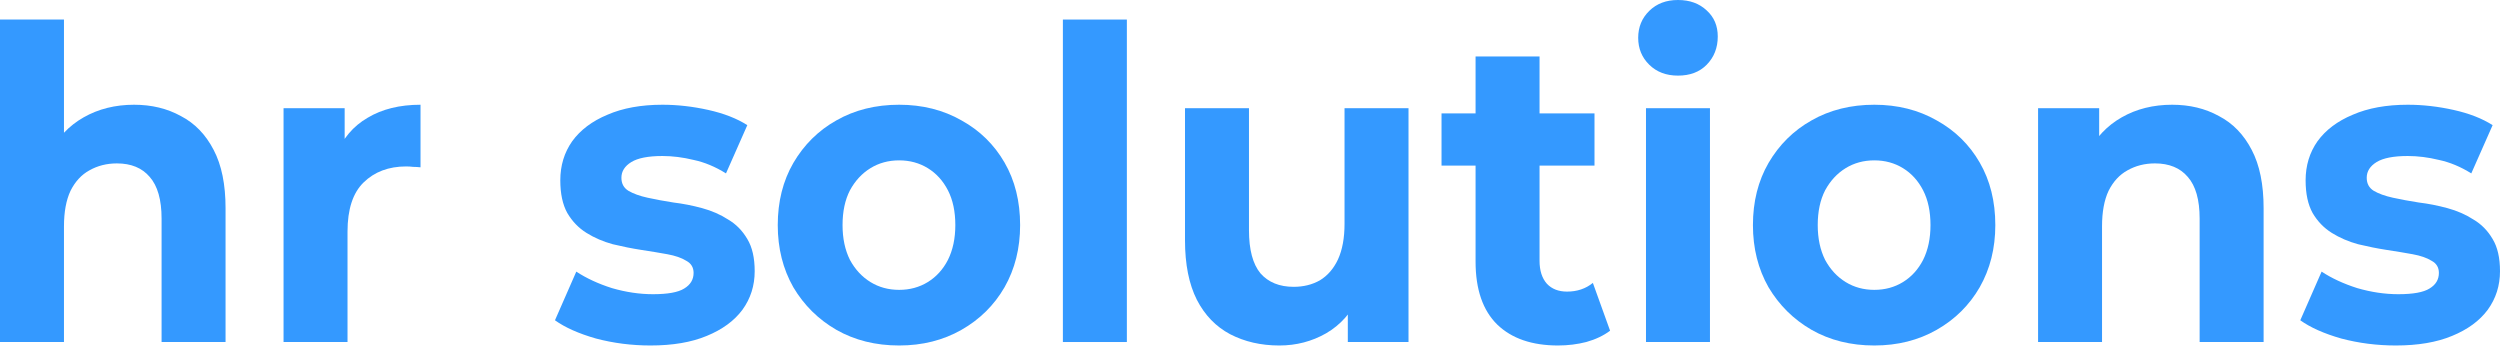
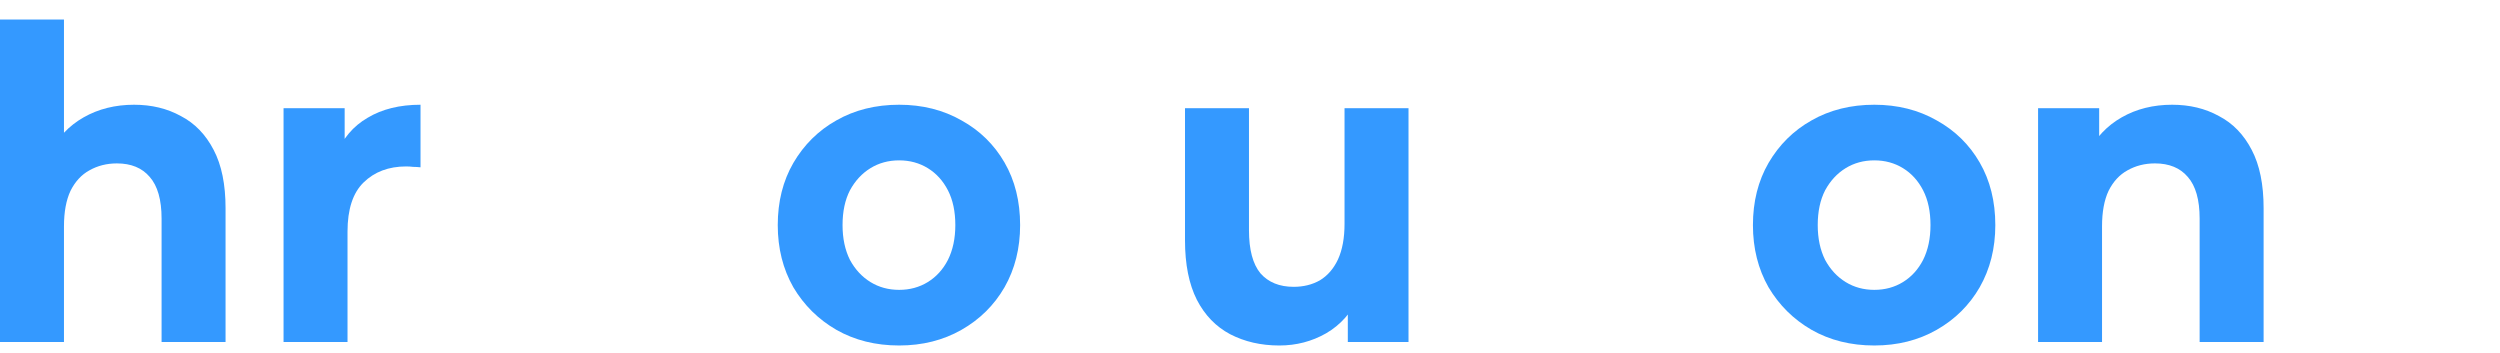
<svg xmlns="http://www.w3.org/2000/svg" width="248" height="35" viewBox="0 0 248 35" fill="none">
  <path d="M13.303 10.39C15.039 10.39 16.584 10.764 17.941 11.511C19.324 12.229 20.409 13.35 21.195 14.873C21.982 16.368 22.375 18.293 22.375 20.65V33.928H16.029V21.684C16.029 19.816 15.635 18.437 14.849 17.546C14.089 16.655 13.005 16.21 11.594 16.21C10.591 16.21 9.682 16.439 8.869 16.899C8.082 17.33 7.458 18.006 6.997 18.925C6.563 19.845 6.346 21.023 6.346 22.46V33.928H0V1.94H6.346V17.158L4.922 15.218C5.709 13.666 6.834 12.473 8.299 11.64C9.764 10.807 11.431 10.39 13.303 10.39Z" fill="#3499FF" />
  <path d="M28.128 33.927V10.735H34.19V17.287L33.335 15.39C33.986 13.752 35.03 12.516 36.468 11.683C37.905 10.821 39.654 10.39 41.716 10.39V16.597C41.444 16.569 41.2 16.554 40.983 16.554C40.766 16.526 40.536 16.511 40.292 16.511C38.556 16.511 37.146 17.043 36.061 18.106C35.003 19.141 34.474 20.765 34.474 22.977V33.927H28.128Z" fill="#3499FF" />
-   <path d="M64.532 34.272C62.661 34.272 60.857 34.042 59.122 33.582C57.413 33.094 56.057 32.49 55.053 31.772L57.169 26.944C58.172 27.605 59.352 28.151 60.708 28.582C62.091 28.984 63.447 29.185 64.776 29.185C66.241 29.185 67.272 28.998 67.868 28.625C68.492 28.251 68.804 27.734 68.804 27.073C68.804 26.527 68.56 26.125 68.072 25.866C67.61 25.578 66.987 25.363 66.2 25.219C65.414 25.076 64.546 24.932 63.597 24.788C62.675 24.644 61.739 24.458 60.789 24.228C59.84 23.969 58.972 23.596 58.186 23.107C57.399 22.618 56.762 21.957 56.274 21.124C55.813 20.29 55.582 19.213 55.582 17.891C55.582 16.425 55.975 15.132 56.762 14.011C57.576 12.89 58.742 12.013 60.261 11.381C61.779 10.72 63.597 10.39 65.712 10.39C67.204 10.39 68.722 10.562 70.268 10.907C71.814 11.252 73.103 11.755 74.133 12.416L72.018 17.201C70.96 16.54 69.889 16.094 68.804 15.864C67.746 15.606 66.716 15.476 65.712 15.476C64.302 15.476 63.271 15.678 62.62 16.08C61.969 16.482 61.644 17 61.644 17.632C61.644 18.207 61.874 18.638 62.336 18.925C62.824 19.213 63.461 19.443 64.248 19.615C65.034 19.788 65.888 19.945 66.81 20.089C67.76 20.204 68.709 20.391 69.658 20.65C70.607 20.908 71.462 21.282 72.221 21.771C73.008 22.23 73.645 22.877 74.133 23.71C74.621 24.515 74.865 25.578 74.865 26.901C74.865 28.337 74.459 29.616 73.645 30.737C72.831 31.829 71.651 32.692 70.106 33.324C68.587 33.956 66.729 34.272 64.532 34.272Z" fill="#3499FF" />
  <path d="M89.195 34.272C86.862 34.272 84.788 33.755 82.971 32.72C81.181 31.686 79.757 30.277 78.699 28.496C77.668 26.685 77.153 24.63 77.153 22.331C77.153 20.003 77.668 17.948 78.699 16.166C79.757 14.356 81.181 12.947 82.971 11.942C84.788 10.907 86.862 10.39 89.195 10.39C91.5 10.39 93.561 10.907 95.378 11.942C97.196 12.947 98.619 14.341 99.65 16.123C100.681 17.905 101.196 19.974 101.196 22.331C101.196 24.63 100.681 26.685 99.65 28.496C98.619 30.277 97.196 31.686 95.378 32.72C93.561 33.755 91.5 34.272 89.195 34.272ZM89.195 28.754C90.252 28.754 91.202 28.496 92.043 27.978C92.883 27.461 93.548 26.728 94.036 25.78C94.524 24.802 94.768 23.653 94.768 22.331C94.768 20.98 94.524 19.831 94.036 18.882C93.548 17.934 92.883 17.201 92.043 16.684C91.202 16.166 90.252 15.908 89.195 15.908C88.137 15.908 87.188 16.166 86.347 16.684C85.506 17.201 84.828 17.934 84.313 18.882C83.825 19.831 83.581 20.98 83.581 22.331C83.581 23.653 83.825 24.802 84.313 25.78C84.828 26.728 85.506 27.461 86.347 27.978C87.188 28.496 88.137 28.754 89.195 28.754Z" fill="#3499FF" />
-   <path d="M105.438 33.928V1.94H111.785V33.928H105.438Z" fill="#3499FF" />
  <path d="M126.909 34.273C125.092 34.273 123.465 33.899 122.027 33.152C120.617 32.404 119.519 31.269 118.732 29.746C117.946 28.194 117.552 26.226 117.552 23.84V10.735H123.899V22.849C123.899 24.774 124.279 26.197 125.038 27.116C125.824 28.007 126.923 28.453 128.333 28.453C129.309 28.453 130.177 28.237 130.937 27.806C131.696 27.346 132.293 26.657 132.727 25.737C133.161 24.788 133.378 23.61 133.378 22.202V10.735H139.724V33.928H133.703V27.547L134.801 29.401C134.069 31.011 132.984 32.232 131.547 33.066C130.137 33.87 128.591 34.273 126.909 34.273Z" fill="#3499FF" />
-   <path d="M154.554 34.272C151.977 34.272 149.97 33.582 148.533 32.203C147.095 30.795 146.377 28.711 146.377 25.952V5.604H152.723V25.866C152.723 26.843 152.967 27.605 153.455 28.151C153.943 28.668 154.608 28.927 155.449 28.927C156.452 28.927 157.306 28.639 158.012 28.064L159.72 32.806C159.069 33.295 158.283 33.669 157.361 33.927C156.466 34.157 155.53 34.272 154.554 34.272ZM143 16.425V11.252H158.174V16.425H143Z" fill="#3499FF" />
-   <path d="M163.282 33.927V10.734H169.628V33.927H163.282ZM166.455 7.501C165.289 7.501 164.34 7.142 163.608 6.423C162.875 5.705 162.509 4.814 162.509 3.75C162.509 2.687 162.875 1.796 163.608 1.078C164.34 0.359 165.289 0 166.455 0C167.622 0 168.571 0.345 169.303 1.035C170.036 1.696 170.402 2.558 170.402 3.621C170.402 4.742 170.036 5.676 169.303 6.423C168.598 7.142 167.649 7.501 166.455 7.501Z" fill="#3499FF" />
  <path d="M185.932 34.272C183.6 34.272 181.525 33.755 179.709 32.72C177.919 31.686 176.495 30.277 175.437 28.496C174.407 26.685 173.891 24.63 173.891 22.331C173.891 20.003 174.407 17.948 175.437 16.166C176.495 14.356 177.919 12.947 179.709 11.942C181.525 10.907 183.6 10.39 185.932 10.39C188.239 10.39 190.299 10.907 192.117 11.942C193.933 12.947 195.358 14.341 196.387 16.123C197.419 17.905 197.935 19.974 197.935 22.331C197.935 24.63 197.419 26.685 196.387 28.496C195.358 30.277 193.933 31.686 192.117 32.72C190.299 33.755 188.239 34.272 185.932 34.272ZM185.932 28.754C186.991 28.754 187.939 28.496 188.78 27.978C189.621 27.461 190.285 26.728 190.774 25.78C191.262 24.802 191.505 23.653 191.505 22.331C191.505 20.98 191.262 19.831 190.774 18.882C190.285 17.934 189.621 17.201 188.78 16.684C187.939 16.166 186.991 15.908 185.932 15.908C184.875 15.908 183.926 16.166 183.085 16.684C182.244 17.201 181.566 17.934 181.051 18.882C180.564 19.831 180.319 20.98 180.319 22.331C180.319 23.653 180.564 24.802 181.051 25.78C181.566 26.728 182.244 27.461 183.085 27.978C183.926 28.496 184.875 28.754 185.932 28.754Z" fill="#3499FF" />
  <path d="M215.479 10.39C217.214 10.39 218.761 10.763 220.116 11.511C221.5 12.229 222.584 13.35 223.371 14.873C224.157 16.367 224.55 18.293 224.55 20.65V33.927H218.204V21.684C218.204 19.816 217.811 18.437 217.025 17.546C216.266 16.655 215.18 16.209 213.77 16.209C212.766 16.209 211.859 16.439 211.045 16.899C210.259 17.33 209.634 18.006 209.173 18.925C208.738 19.845 208.522 21.023 208.522 22.46V33.927H202.177V10.735H208.238V17.158L207.098 15.218C207.886 13.666 209.011 12.473 210.475 11.64C211.939 10.806 213.607 10.39 215.479 10.39Z" fill="#3499FF" />
-   <path d="M237.668 34.272C235.795 34.272 233.993 34.042 232.256 33.582C230.547 33.094 229.192 32.49 228.188 31.772L230.304 26.944C231.306 27.605 232.486 28.151 233.843 28.582C235.227 28.984 236.582 29.185 237.911 29.185C239.375 29.185 240.406 28.998 241.002 28.625C241.627 28.251 241.938 27.734 241.938 27.073C241.938 26.527 241.695 26.125 241.206 25.866C240.745 25.578 240.122 25.363 239.334 25.219C238.548 25.076 237.681 24.932 236.731 24.788C235.809 24.644 234.874 24.458 233.924 24.228C232.975 23.969 232.106 23.596 231.32 23.107C230.534 22.618 229.897 21.957 229.408 21.124C228.947 20.29 228.717 19.213 228.717 17.891C228.717 16.425 229.111 15.132 229.897 14.011C230.711 12.89 231.877 12.013 233.395 11.381C234.913 10.72 236.731 10.39 238.847 10.39C240.338 10.39 241.857 10.562 243.402 10.907C244.95 11.252 246.236 11.755 247.268 12.416L245.152 17.201C244.095 16.54 243.023 16.094 241.938 15.864C240.881 15.606 239.85 15.476 238.847 15.476C237.436 15.476 236.406 15.678 235.754 16.08C235.104 16.482 234.779 17 234.779 17.632C234.779 18.207 235.009 18.638 235.47 18.925C235.959 19.213 236.595 19.443 237.382 19.615C238.168 19.788 239.023 19.945 239.945 20.089C240.895 20.204 241.843 20.391 242.793 20.65C243.743 20.908 244.596 21.282 245.356 21.771C246.143 22.23 246.779 22.877 247.268 23.71C247.756 24.515 248 25.578 248 26.901C248 28.337 247.593 29.616 246.779 30.737C245.966 31.829 244.786 32.692 243.241 33.324C241.722 33.956 239.863 34.272 237.668 34.272Z" fill="#3499FF" />
</svg>